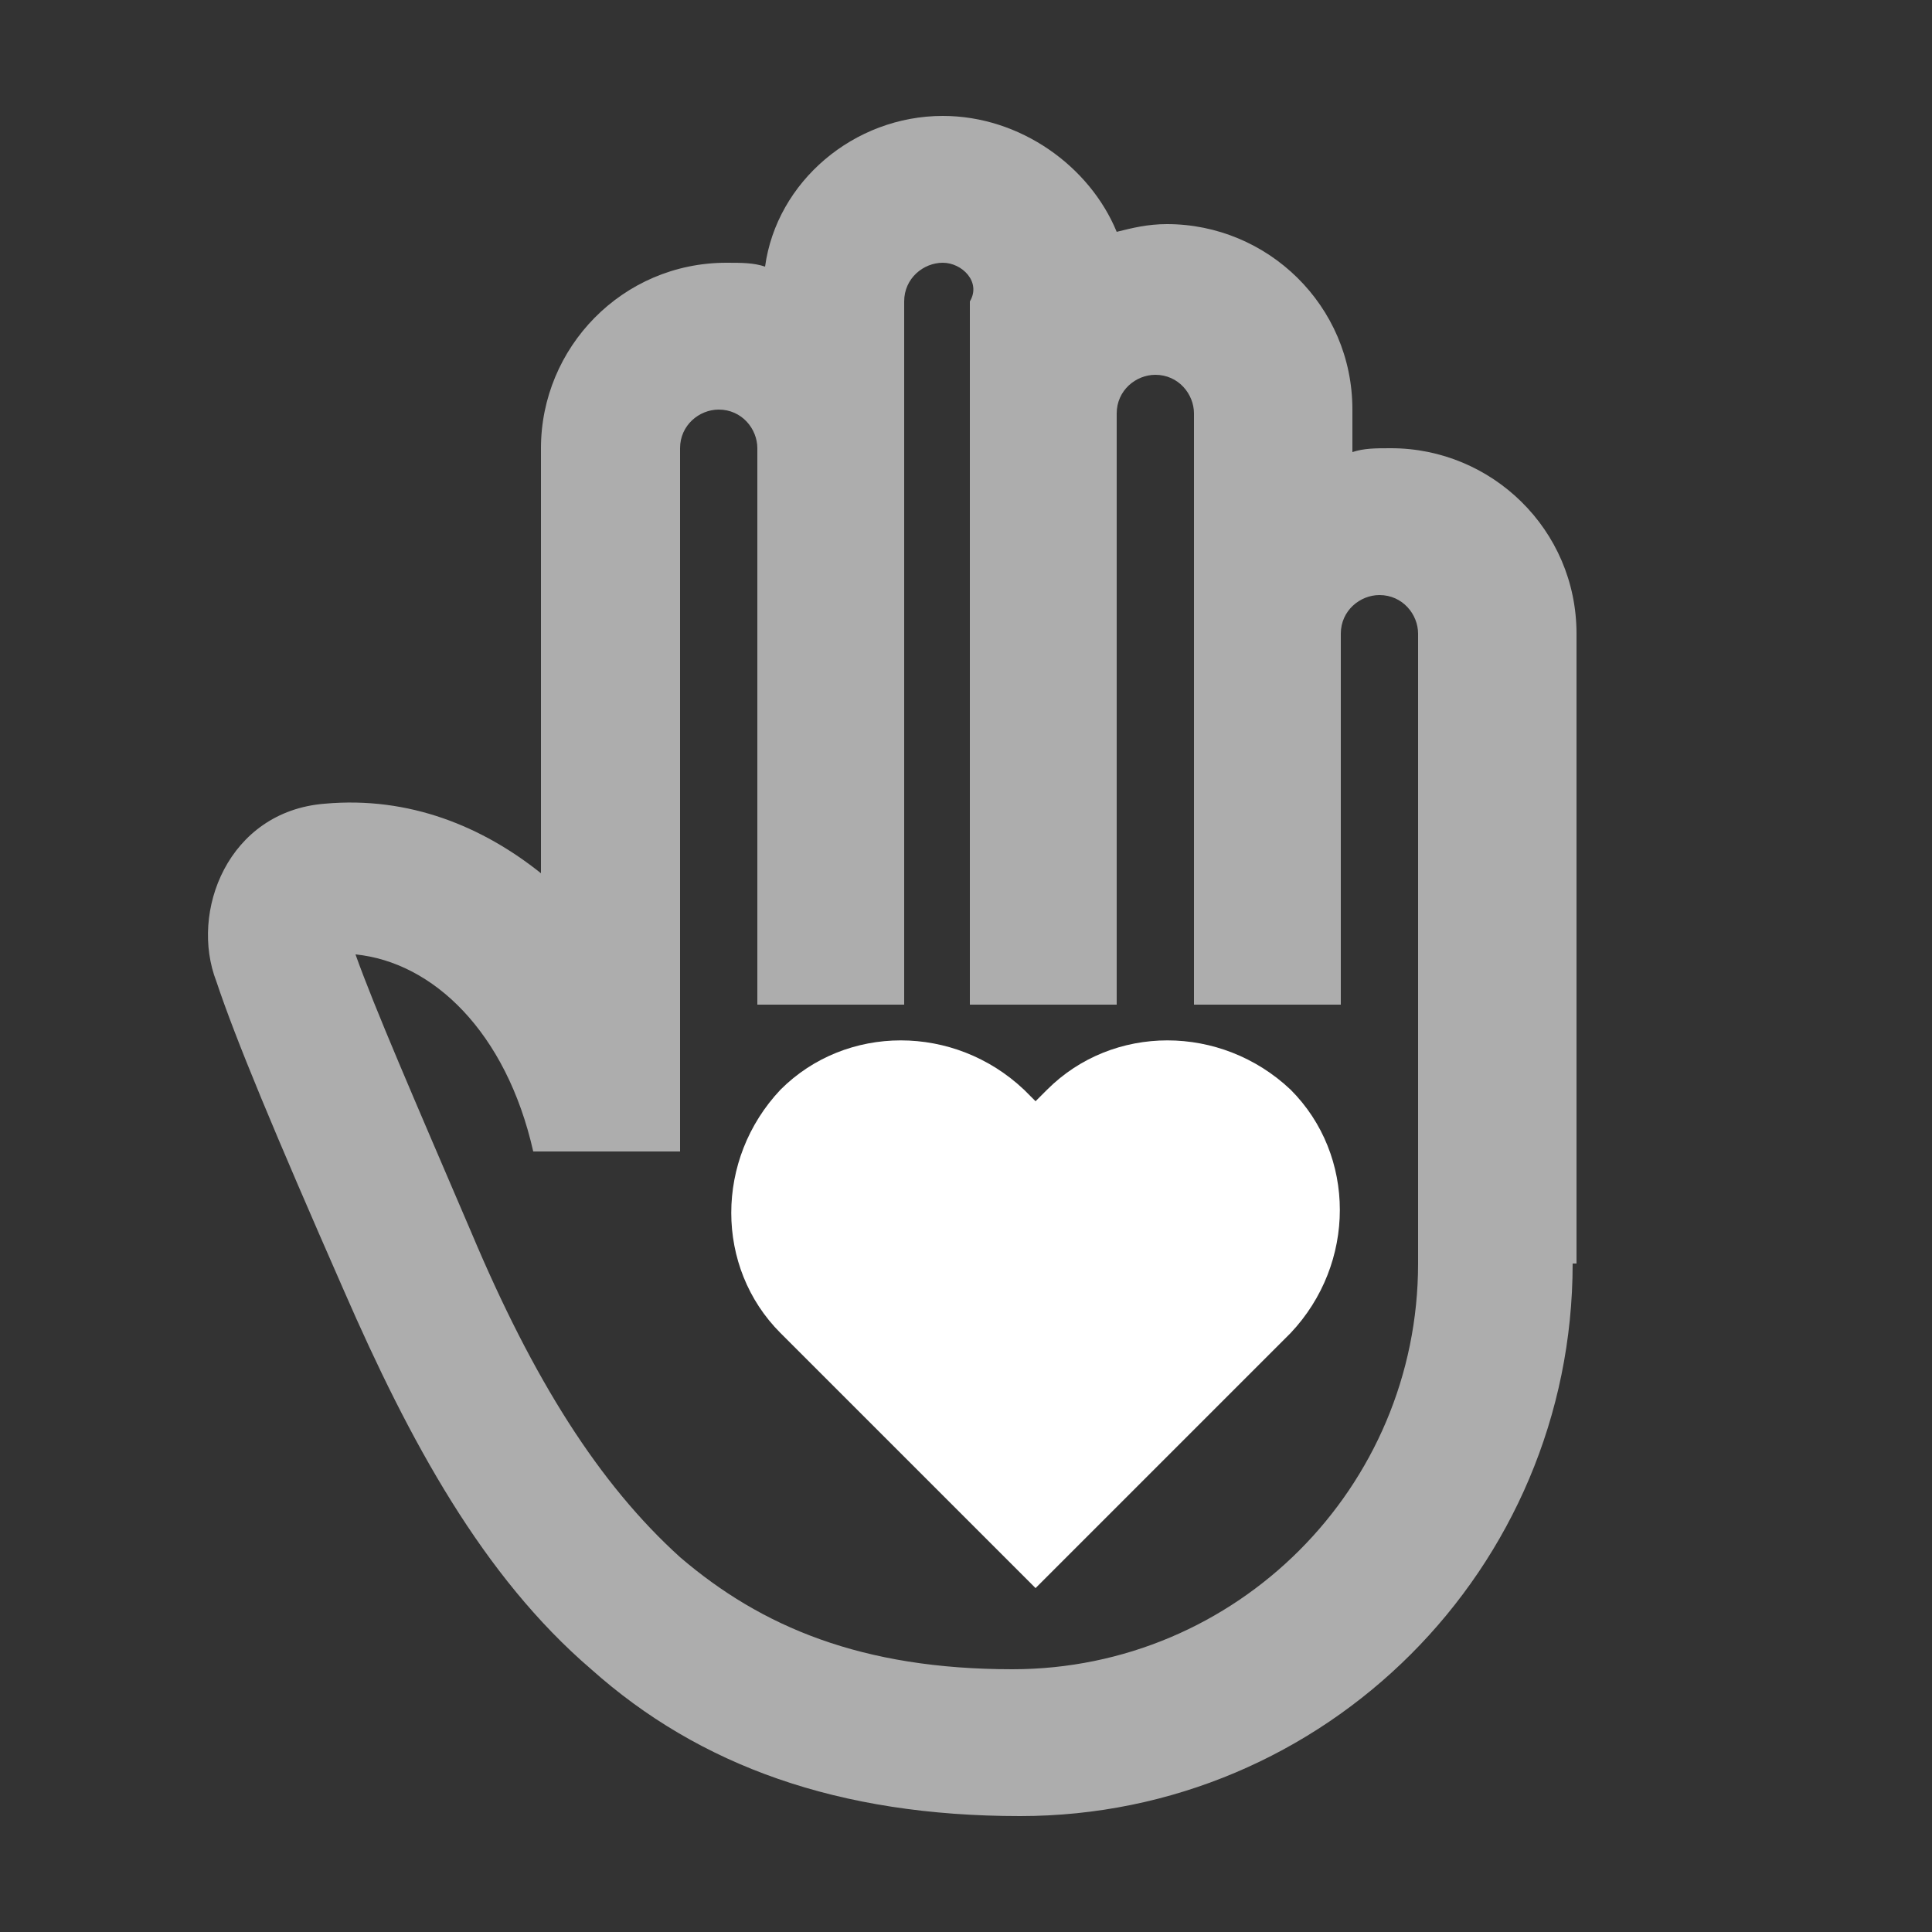
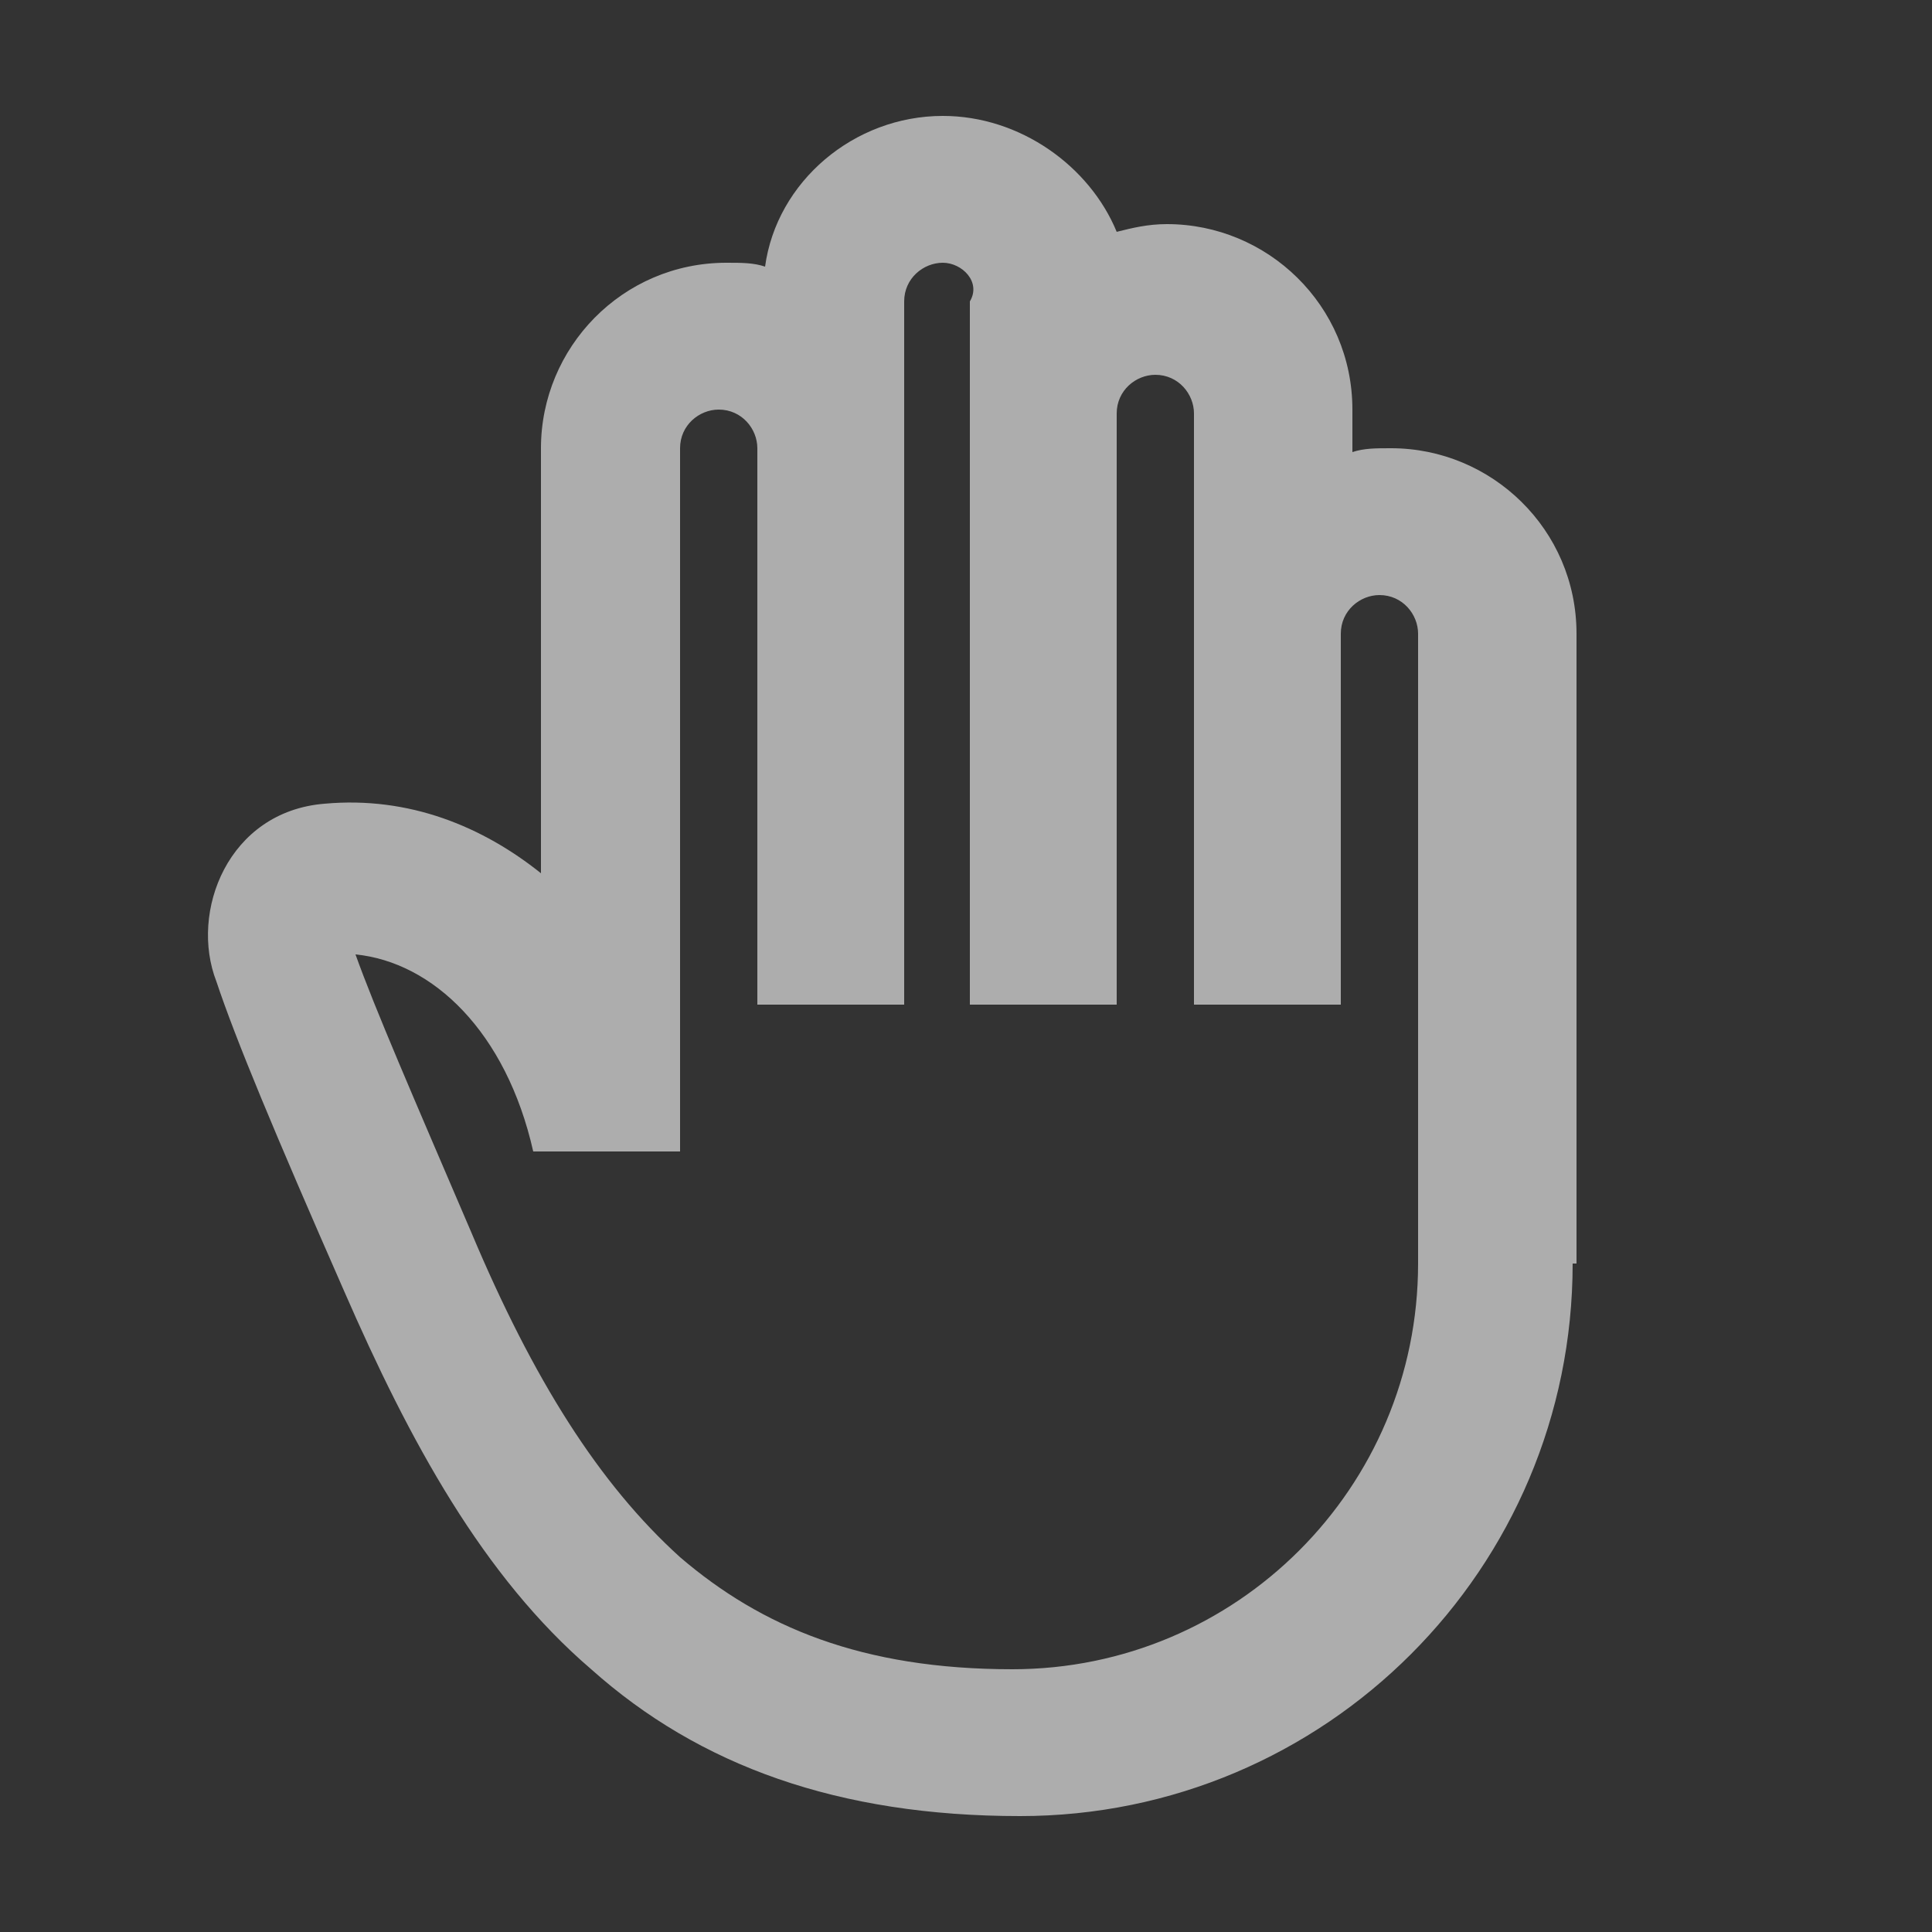
<svg xmlns="http://www.w3.org/2000/svg" version="1.1" x="0px" y="0px" viewBox="0 0 50 50" style="enable-background:new 0 0 50 50;" xml:space="preserve">
  <rect x="0" y="0" width="50" height="50" fill="#333333" stroke="none" />
  <style type="text/css">
	.st0{display:none;fill:#F39208;}
	.st1{fill:#FFFFFF;}
	.st2{opacity:0.6;fill:#FFFFFF;}
</style>
  <g id="Ebene_2">
-     <rect class="st0" width="50" height="50" />
-     <path class="st1" d="M26.8,41.1l-6.6-6.6c-1.7-1.7-1.7-4.5,0-6.3c1.7-1.7,4.5-1.7,6.3,0l0.3,0.3l0.3-0.3c1.7-1.7,4.5-1.7,6.3,0   c1.7,1.7,1.7,4.5,0,6.3L26.8,41.1z" />
    <path class="st2" d="M24.4,6.8c-0.5,0-1,0.4-1,1V26h-3.8V11.6c0-0.5-0.4-1-1-1c-0.5,0-1,0.4-1,1v18.2c-0.7,0-3.8,0-3.8,0   c-0.7-3.1-2.6-4.9-4.6-5.1c0.5,1.4,1.5,3.7,3,7.2c1.6,3.8,3.3,6.5,5.4,8.4c2.1,1.8,4.7,2.9,8.6,2.9c5.8,0,10.5-4.7,10.5-10.5V16.4   c0-0.5-0.4-1-1-1c-0.5,0-1,0.4-1,1V26h-3.8V10.7c0-0.5-0.4-1-1-1c-0.5,0-1,0.4-1,1V26h-3.8V7.8C25.4,7.3,24.9,6.8,24.4,6.8z    M40.7,32.7c0,7.9-6.4,14.3-14.3,14.3c-4.7,0-8.3-1.3-11.1-3.8c-2.8-2.4-4.7-5.9-6.4-9.8c-1.8-4.1-2.8-6.5-3.3-8   c-0.7-1.8,0.3-4.4,2.8-4.6c2.2-0.2,4.1,0.6,5.6,1.8v-11c0-2.6,2.1-4.8,4.8-4.8c0.4,0,0.7,0,1,0.1C20.1,4.7,22.1,3,24.4,3   c2,0,3.8,1.3,4.5,3c0.4-0.1,0.8-0.2,1.3-0.2c2.6,0,4.8,2.1,4.8,4.8v1.1c0.3-0.1,0.6-0.1,1-0.1c2.6,0,4.8,2.1,4.8,4.8V32.7z" />
  </g>
  <g id="Ebene_1">
</g>
</svg>